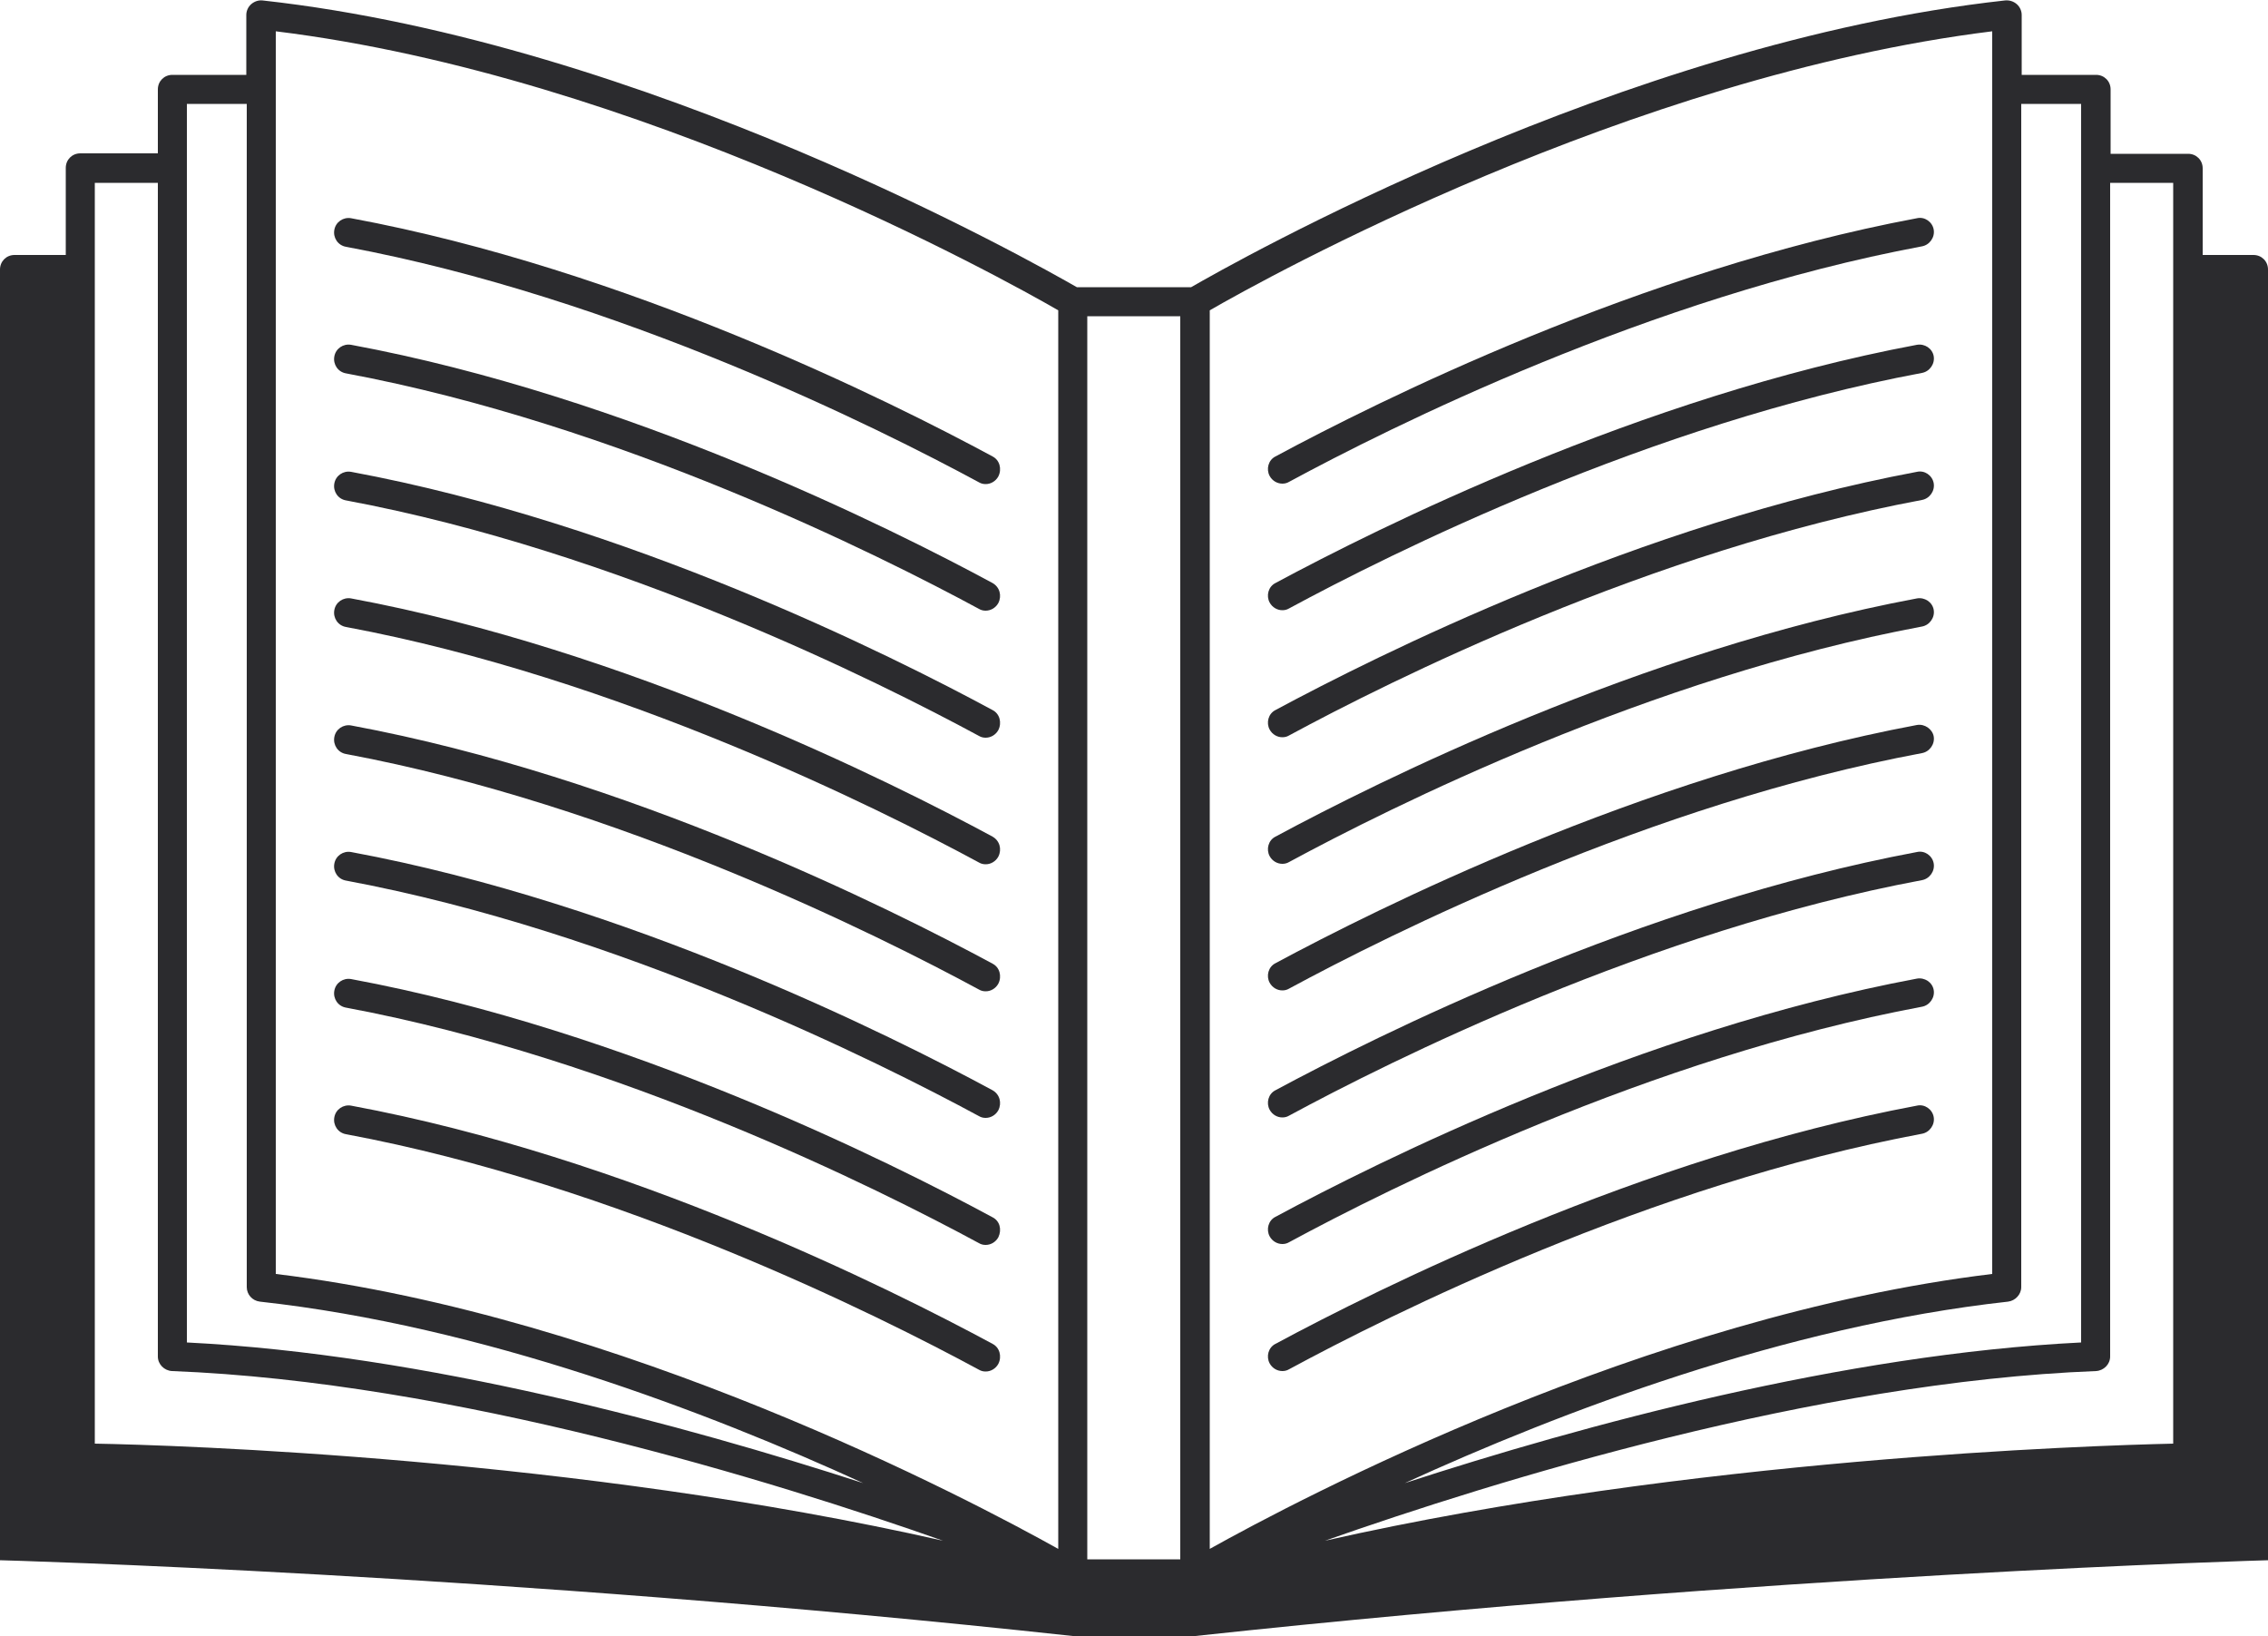
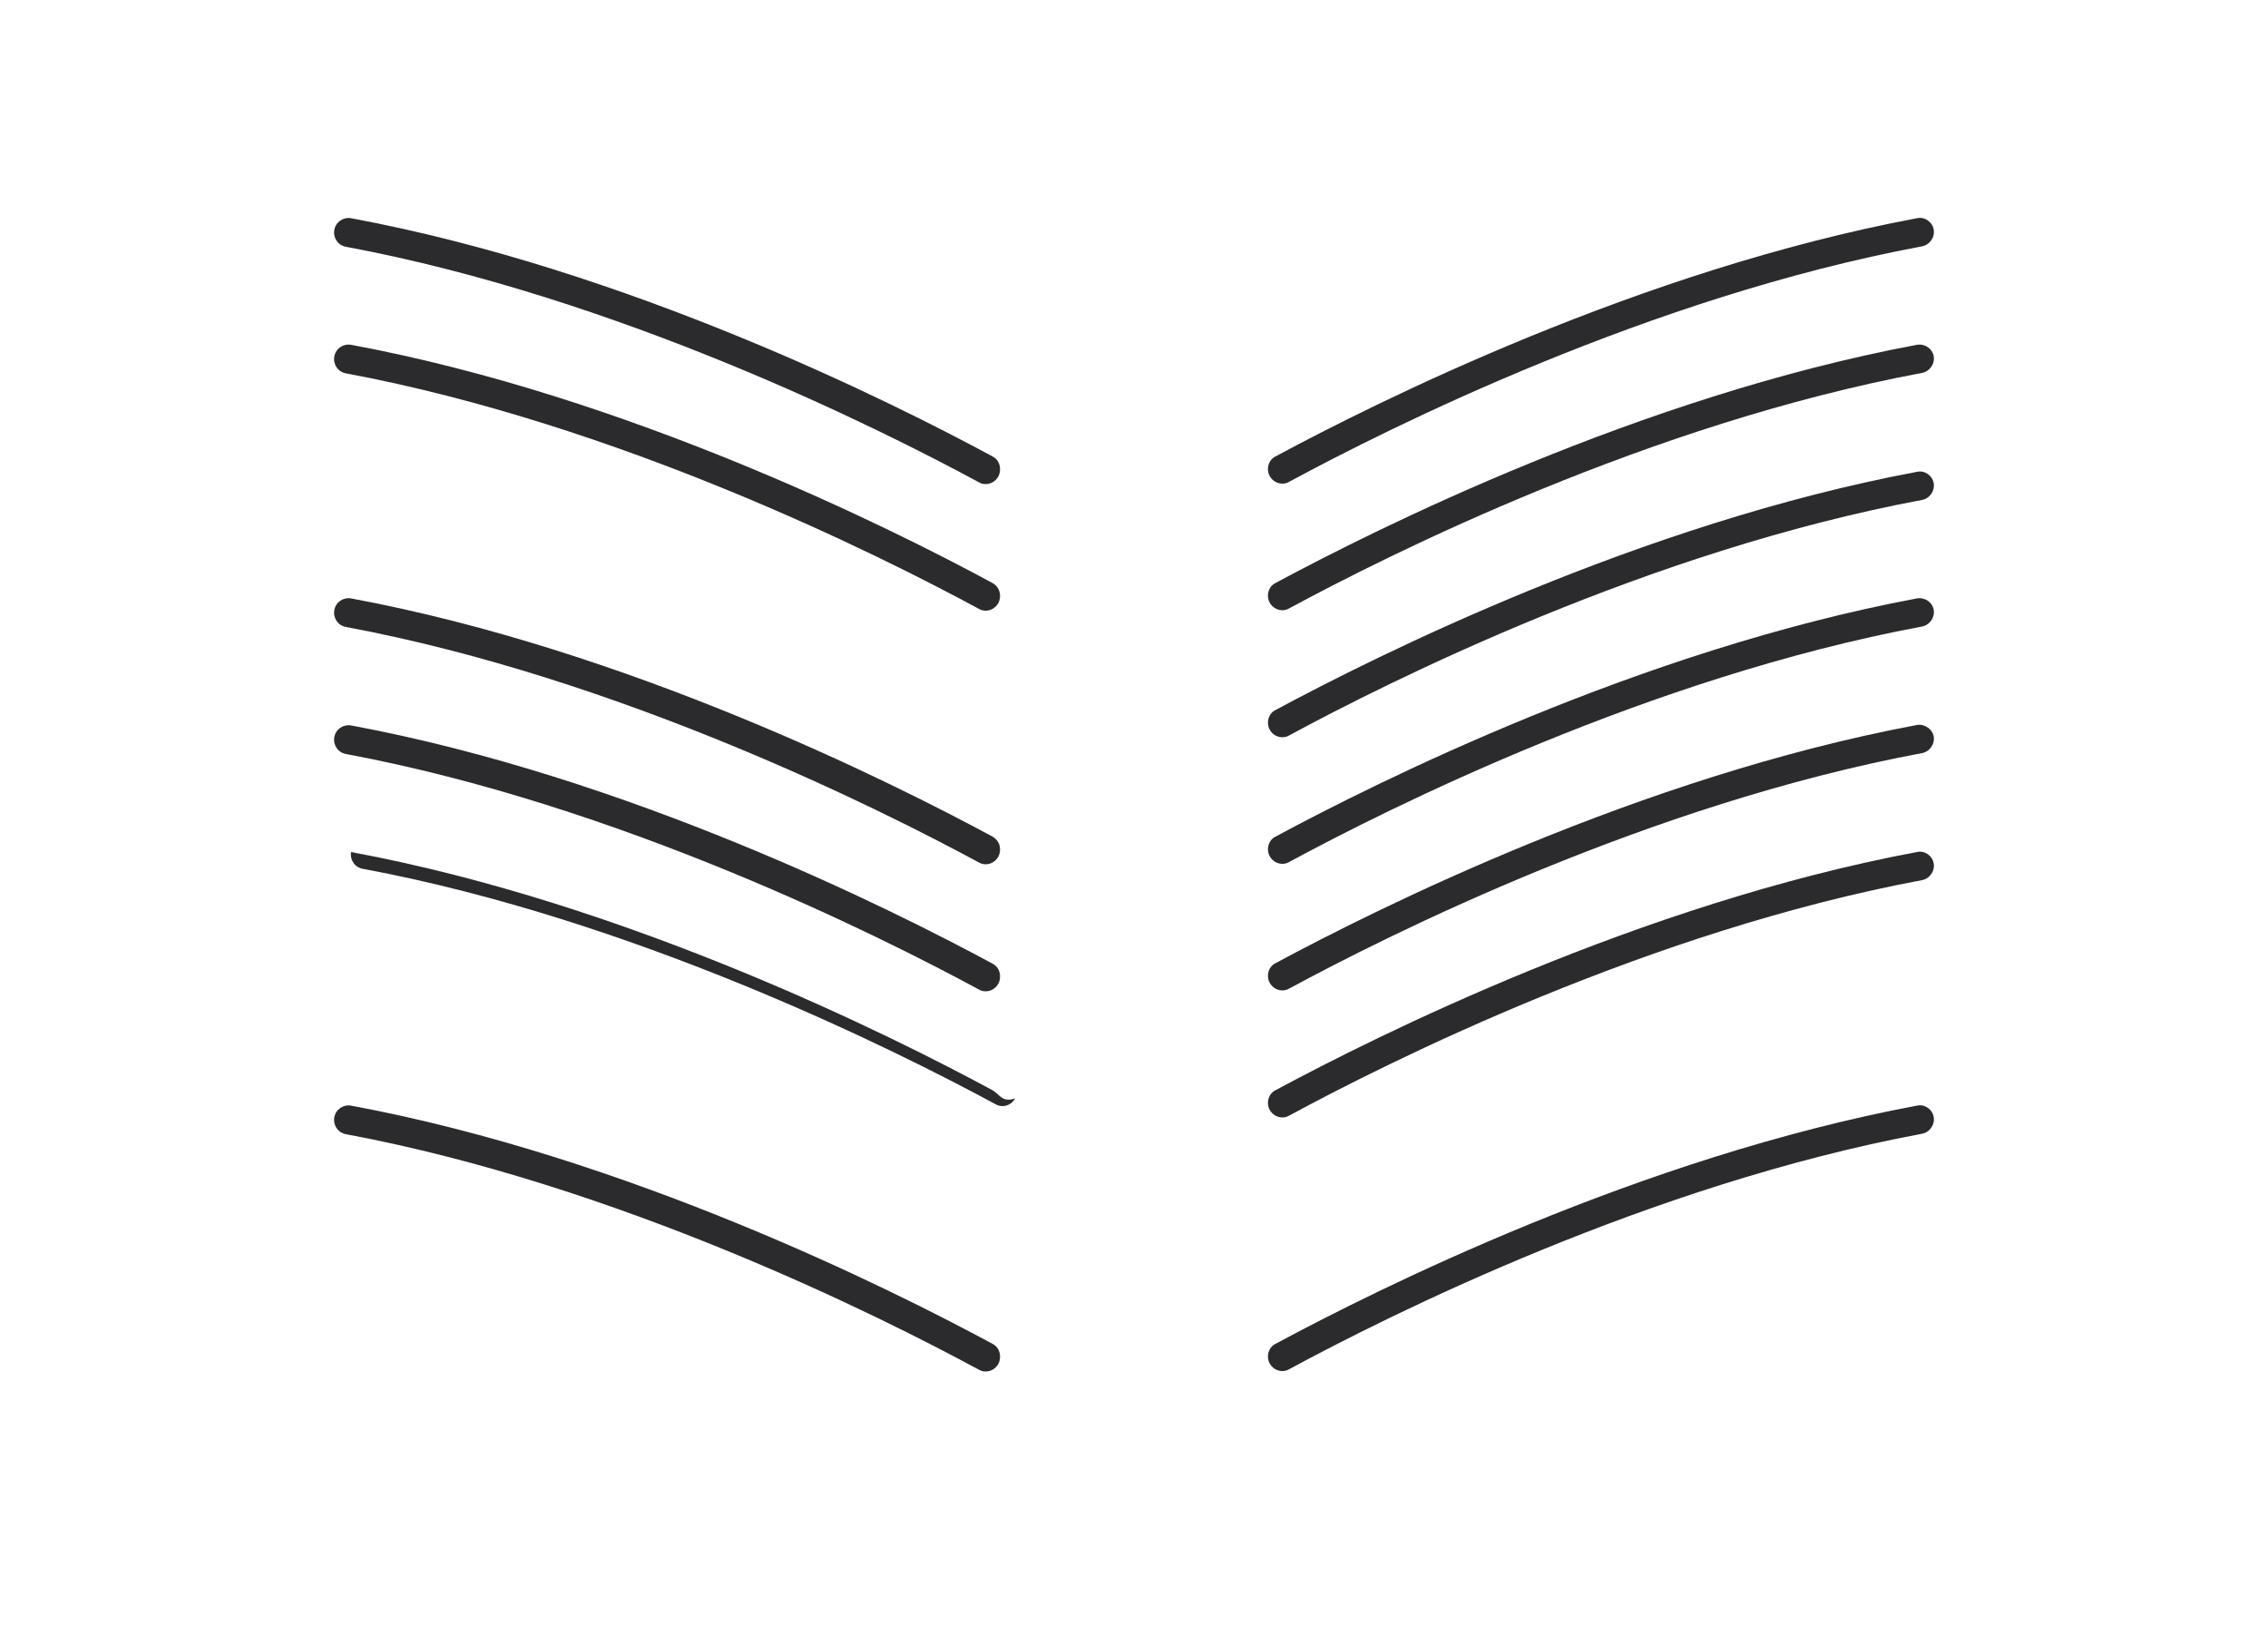
<svg xmlns="http://www.w3.org/2000/svg" fill="#2b2b2e" height="360.6" preserveAspectRatio="xMidYMid meet" version="1" viewBox="0.0 -0.1 500.0 360.6" width="500" zoomAndPan="magnify">
  <g>
    <g id="change1_1">
-       <path d="M485.6,56.1V37c0-1.8-1.4-3.2-3.2-3.2h-17.1V19.6c0-1.8-1.4-3.2-3.2-3.2h-16.4V3.2c0-0.9-0.4-1.8-1.1-2.4 C443.9,0.2,443-0.1,442,0c-84.5,9.3-170.4,58-179.4,63.2h-25.2C228.3,58,142.4,9.3,57.9,0c-0.9-0.1-1.8,0.2-2.5,0.8 c-0.7,0.6-1.1,1.5-1.1,2.4v13.2H38c-1.8,0-3.2,1.4-3.2,3.2v14.1H17.7c-1.8,0-3.2,1.4-3.2,3.2v19.2H3.2c-1.8,0-3.2,1.4-3.2,3.2 v284.5c0,0,109.6,2.9,236.5,16.7h27c127-13.7,236.5-16.7,236.5-16.7V59.3c0-1.8-1.4-3.2-3.2-3.2H485.6z M479.1,40.2V318 c0,0,0,0,0,0.1c-17.8,0.4-106.4,3.2-187,21.4c37.8-13.3,108-35,170-37.4c1.7-0.1,3.1-1.5,3.1-3.2V40.2H479.1z M458.8,22.8v273 c-52.3,2.6-109.8,18.2-149.1,31c34.3-15.7,83.9-34.6,133-40c1.6-0.2,2.9-1.6,2.9-3.2V22.8H458.8z M266.7,68.3 c12.1-7,92.5-51.6,172.5-61.5v12.8c0,0,0,0,0,0s0,0,0,0v261.1c-76.2,9.2-152.8,49.6-172.5,60.6V68.3z M239.7,69.6h20.5v274h-20.5 V69.6z M60.8,6.8c79.9,9.8,160.4,54.5,172.5,61.5v273c-19.7-11-96.3-51.4-172.5-60.6V6.8z M41.2,22.8h13.2v260.8 c0,1.6,1.2,3,2.9,3.2c49.1,5.4,98.7,24.3,133,40c-39.2-12.7-96.8-28.4-149.1-31V22.8z M20.9,40.2h13.9v258.7 c0,1.7,1.4,3.1,3.1,3.2c62,2.4,132.3,24.1,170,37.4c-80.7-18.3-169.3-21.1-187-21.4c0,0,0,0,0-0.1V40.2z" />
      <path d="M422.6,48c-60.9,11.4-119.1,40.5-141.4,52.5c-1.6,0.8-2.1,2.8-1.3,4.3c0.6,1.1,1.7,1.7,2.8,1.7c0.5,0,1-0.1,1.5-0.4 c22-11.9,79.5-40.7,139.5-51.9c1.7-0.3,2.9-2,2.6-3.7C426,48.8,424.3,47.6,422.6,48z" />
      <path d="M422.6,75.9c-60.9,11.4-119.1,40.5-141.4,52.5c-1.6,0.8-2.1,2.8-1.3,4.3c0.6,1.1,1.7,1.7,2.8,1.7c0.5,0,1-0.1,1.5-0.4 c22-11.9,79.5-40.7,139.5-51.9c1.7-0.3,2.9-2,2.6-3.7C426,76.7,424.3,75.6,422.6,75.9z" />
      <path d="M422.6,103.9c-60.9,11.4-119.1,40.5-141.4,52.5c-1.6,0.8-2.1,2.8-1.3,4.3c0.6,1.1,1.7,1.7,2.8,1.7c0.5,0,1-0.1,1.5-0.4 c22-11.9,79.5-40.7,139.5-51.9c1.7-0.3,2.9-2,2.6-3.7C426,104.7,424.3,103.5,422.6,103.9z" />
      <path d="M422.6,131.8c-60.9,11.4-119.1,40.5-141.4,52.5c-1.6,0.8-2.1,2.8-1.3,4.3c0.6,1.1,1.7,1.7,2.8,1.7c0.5,0,1-0.1,1.5-0.4 c22-11.9,79.5-40.7,139.5-51.9c1.7-0.3,2.9-2,2.6-3.7C426,132.6,424.3,131.5,422.6,131.8z" />
      <path d="M422.6,159.7c-60.9,11.4-119.1,40.5-141.4,52.5c-1.6,0.8-2.1,2.8-1.3,4.3c0.6,1.1,1.7,1.7,2.8,1.7c0.5,0,1-0.1,1.5-0.4 c22-11.9,79.5-40.7,139.5-51.9c1.7-0.3,2.9-2,2.6-3.7C426,160.6,424.3,159.4,422.6,159.7z" />
      <path d="M422.6,187.7c-60.9,11.4-119.1,40.5-141.4,52.5c-1.6,0.8-2.1,2.8-1.3,4.3c0.6,1.1,1.7,1.7,2.8,1.7c0.5,0,1-0.1,1.5-0.4 c22-11.9,79.5-40.7,139.5-51.9c1.7-0.3,2.9-2,2.6-3.7C426,188.5,424.3,187.3,422.6,187.7z" />
-       <path d="M422.6,215.6c-60.9,11.4-119.1,40.5-141.4,52.5c-1.6,0.8-2.1,2.8-1.3,4.3c0.6,1.1,1.7,1.7,2.8,1.7c0.5,0,1-0.1,1.5-0.4 c22-11.9,79.5-40.7,139.5-51.9c1.7-0.3,2.9-2,2.6-3.7C426,216.4,424.3,215.3,422.6,215.6z" />
      <path d="M422.6,243.6c-60.9,11.4-119.1,40.5-141.4,52.5c-1.6,0.8-2.1,2.8-1.3,4.3c0.6,1.1,1.7,1.7,2.8,1.7c0.5,0,1-0.1,1.5-0.4 c22-11.9,79.5-40.7,139.5-51.9c1.7-0.3,2.9-2,2.6-3.7C426,244.4,424.3,243.2,422.6,243.6z" />
      <path d="M218.8,100.5c-22.2-12-80.5-41.2-141.4-52.5c-1.7-0.3-3.4,0.8-3.7,2.6c-0.3,1.7,0.8,3.4,2.6,3.7 c60,11.2,117.5,40,139.5,51.9c0.5,0.3,1,0.4,1.5,0.4c1.1,0,2.2-0.6,2.8-1.7C220.9,103.3,220.4,101.3,218.8,100.5z" />
      <path d="M218.8,128.4c-22.2-12-80.5-41.2-141.4-52.5c-1.7-0.3-3.4,0.8-3.7,2.6c-0.3,1.7,0.8,3.4,2.6,3.7 c60,11.2,117.5,40,139.5,51.9c0.5,0.3,1,0.4,1.5,0.4c1.1,0,2.2-0.6,2.8-1.7C220.9,131.2,220.4,129.3,218.8,128.4z" />
-       <path d="M218.8,156.4c-22.2-12-80.5-41.2-141.4-52.5c-1.7-0.3-3.4,0.8-3.7,2.6c-0.3,1.7,0.8,3.4,2.6,3.7 c60,11.2,117.5,40,139.5,51.9c0.5,0.3,1,0.4,1.5,0.4c1.1,0,2.2-0.6,2.8-1.7C220.9,159.2,220.4,157.2,218.8,156.4z" />
      <path d="M218.8,184.3c-22.2-12-80.5-41.2-141.4-52.5c-1.7-0.3-3.4,0.8-3.7,2.6c-0.3,1.7,0.8,3.4,2.6,3.7 c60,11.2,117.5,40,139.5,51.9c0.5,0.3,1,0.4,1.5,0.4c1.1,0,2.2-0.6,2.8-1.7C220.9,187.1,220.4,185.2,218.8,184.3z" />
      <path d="M218.8,212.3c-22.2-12-80.5-41.2-141.4-52.5c-1.7-0.3-3.4,0.8-3.7,2.6c-0.3,1.7,0.8,3.4,2.6,3.7 c60,11.2,117.5,40,139.5,51.9c0.5,0.3,1,0.4,1.5,0.4c1.1,0,2.2-0.6,2.8-1.7C220.9,215.1,220.4,213.1,218.8,212.3z" />
-       <path d="M218.8,240.2c-22.2-12-80.5-41.2-141.4-52.5c-1.7-0.3-3.4,0.8-3.7,2.6c-0.3,1.7,0.8,3.4,2.6,3.7 c60,11.2,117.5,40,139.5,51.9c0.5,0.3,1,0.4,1.5,0.4c1.1,0,2.2-0.6,2.8-1.7C220.9,243,220.4,241.1,218.8,240.2z" />
-       <path d="M218.8,268.2c-22.2-12-80.5-41.2-141.4-52.5c-1.7-0.3-3.4,0.8-3.7,2.6c-0.3,1.7,0.8,3.4,2.6,3.7 c60,11.2,117.5,40,139.5,51.9c0.5,0.3,1,0.4,1.5,0.4c1.1,0,2.2-0.6,2.8-1.7C220.9,270.9,220.4,269,218.8,268.2z" />
+       <path d="M218.8,240.2c-22.2-12-80.5-41.2-141.4-52.5c-0.3,1.7,0.8,3.4,2.6,3.7 c60,11.2,117.5,40,139.5,51.9c0.5,0.3,1,0.4,1.5,0.4c1.1,0,2.2-0.6,2.8-1.7C220.9,243,220.4,241.1,218.8,240.2z" />
      <path d="M218.8,296.1c-22.2-12-80.5-41.2-141.4-52.5c-1.7-0.3-3.4,0.8-3.7,2.6c-0.3,1.7,0.8,3.4,2.6,3.7 c60,11.2,117.5,40,139.5,51.9c0.5,0.3,1,0.4,1.5,0.4c1.1,0,2.2-0.6,2.8-1.7C220.9,298.9,220.4,296.9,218.8,296.1z" />
    </g>
  </g>
</svg>